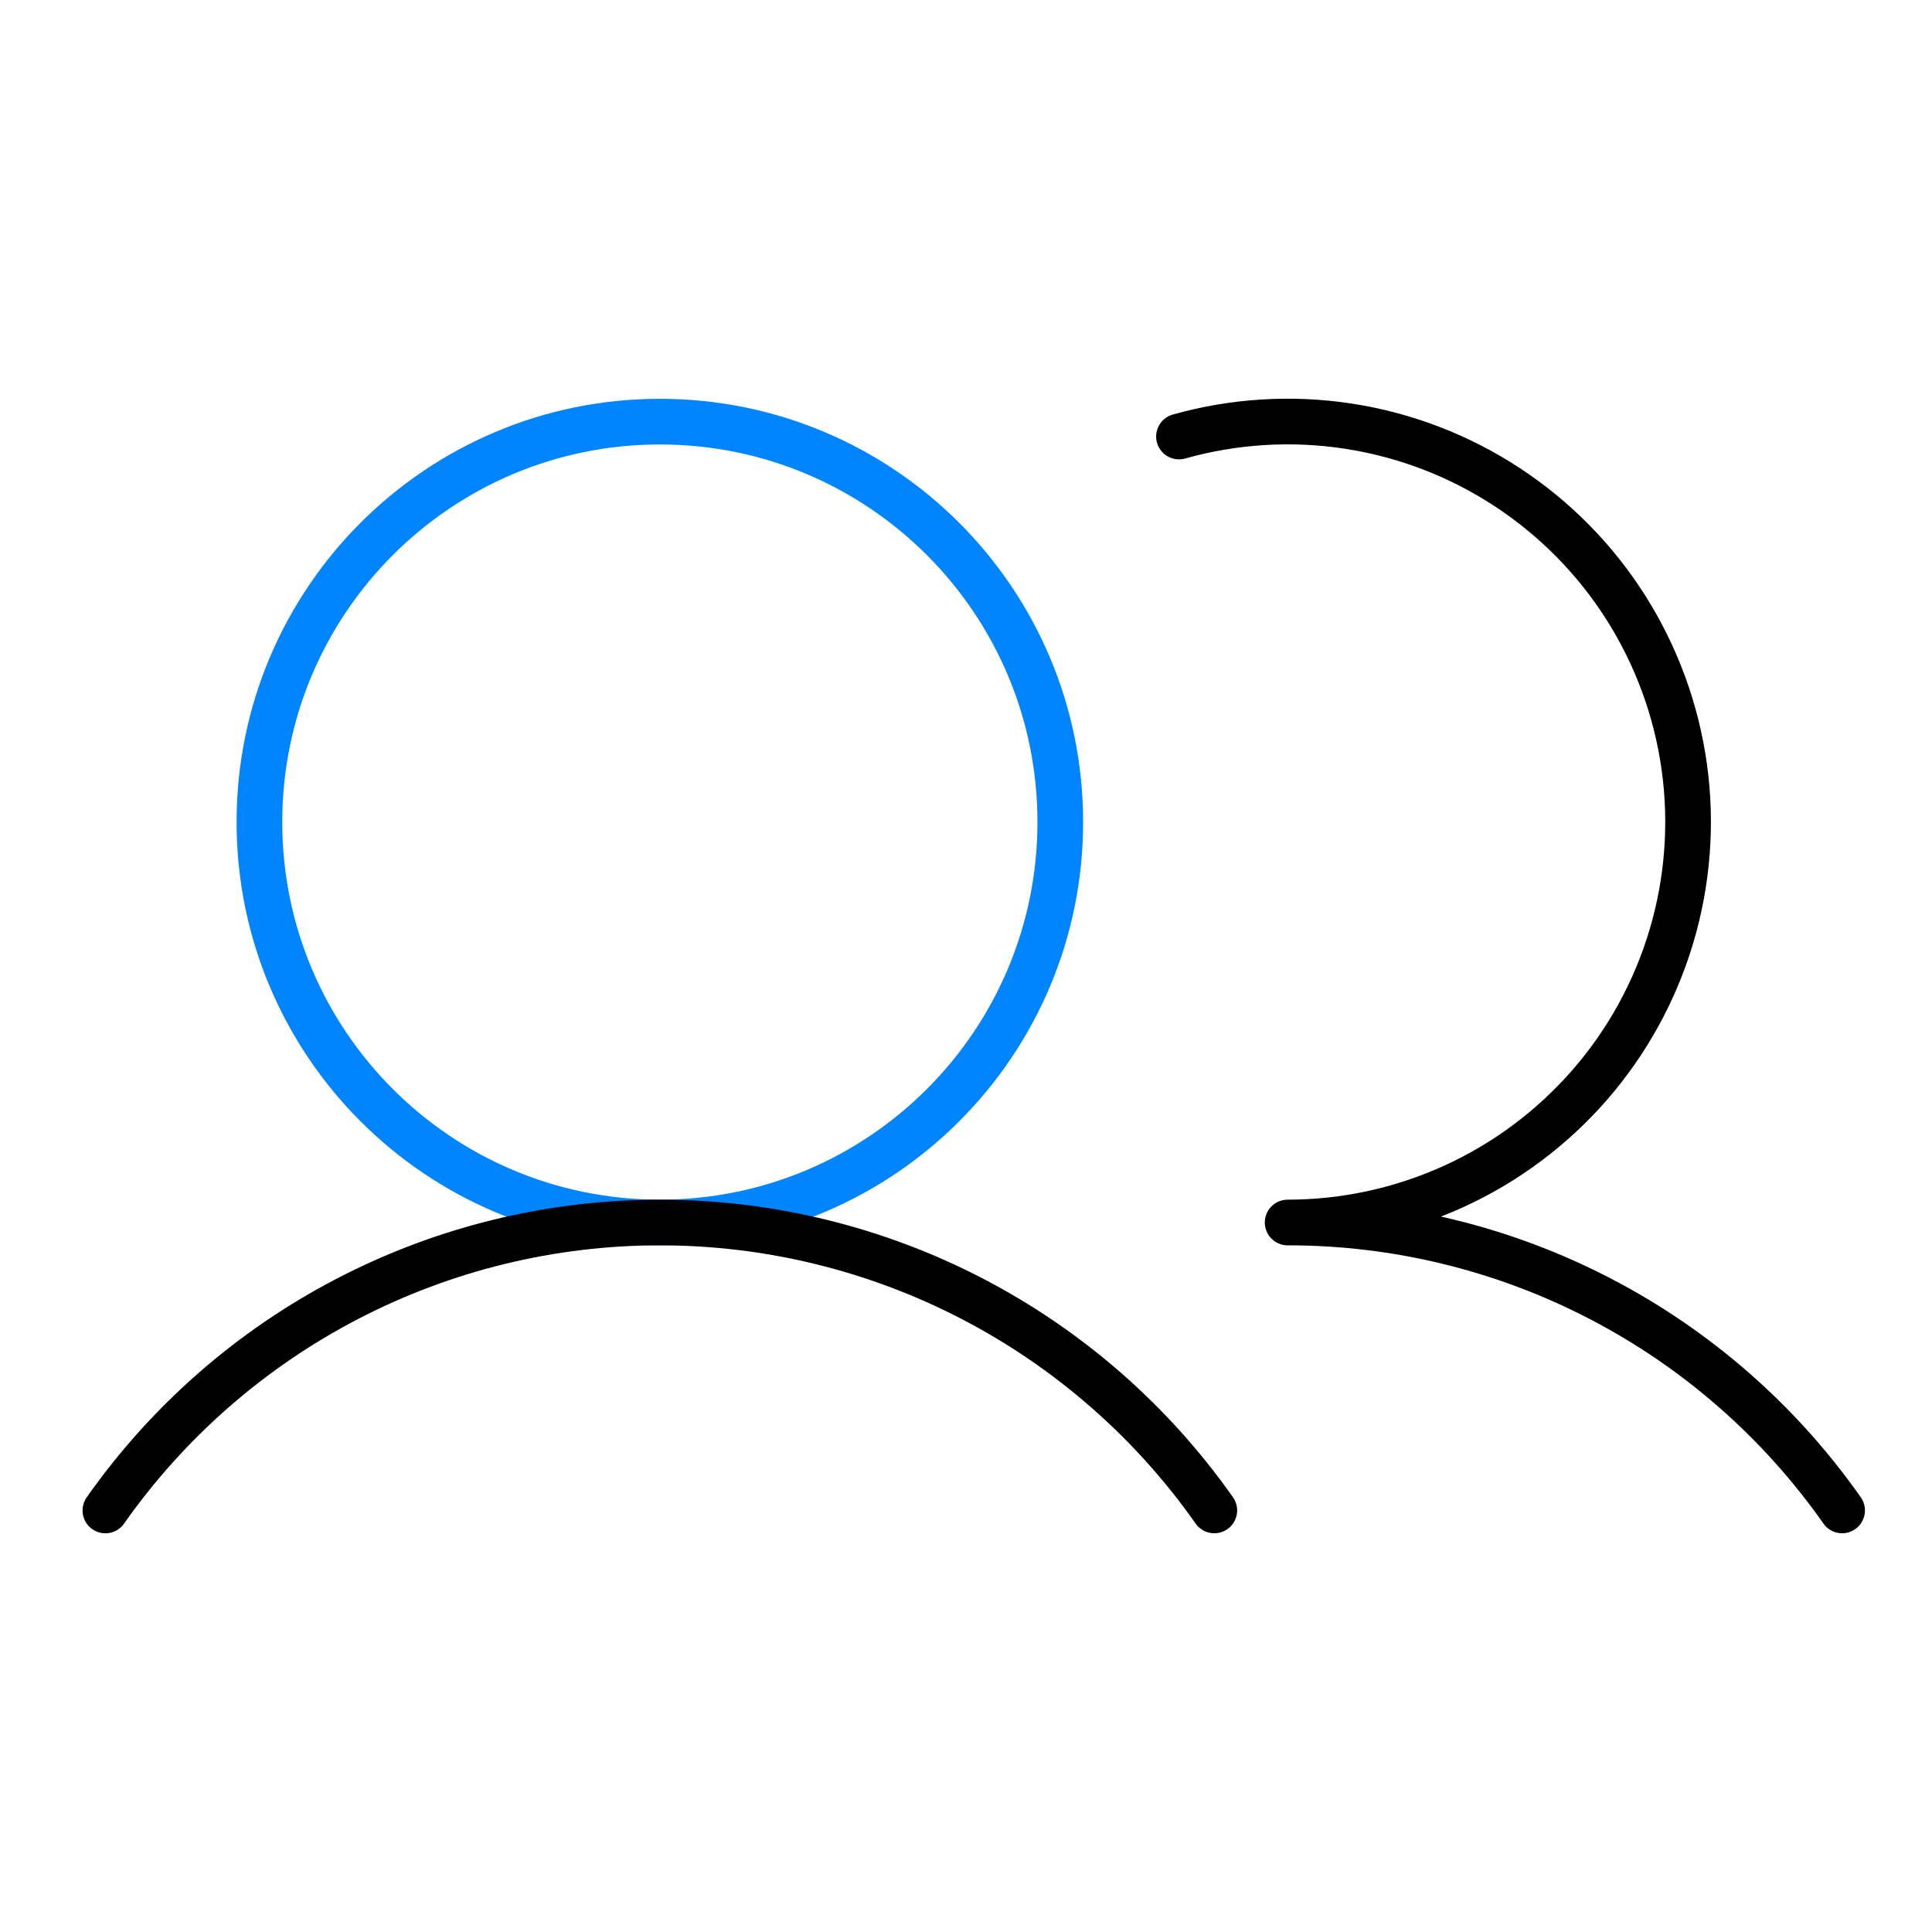
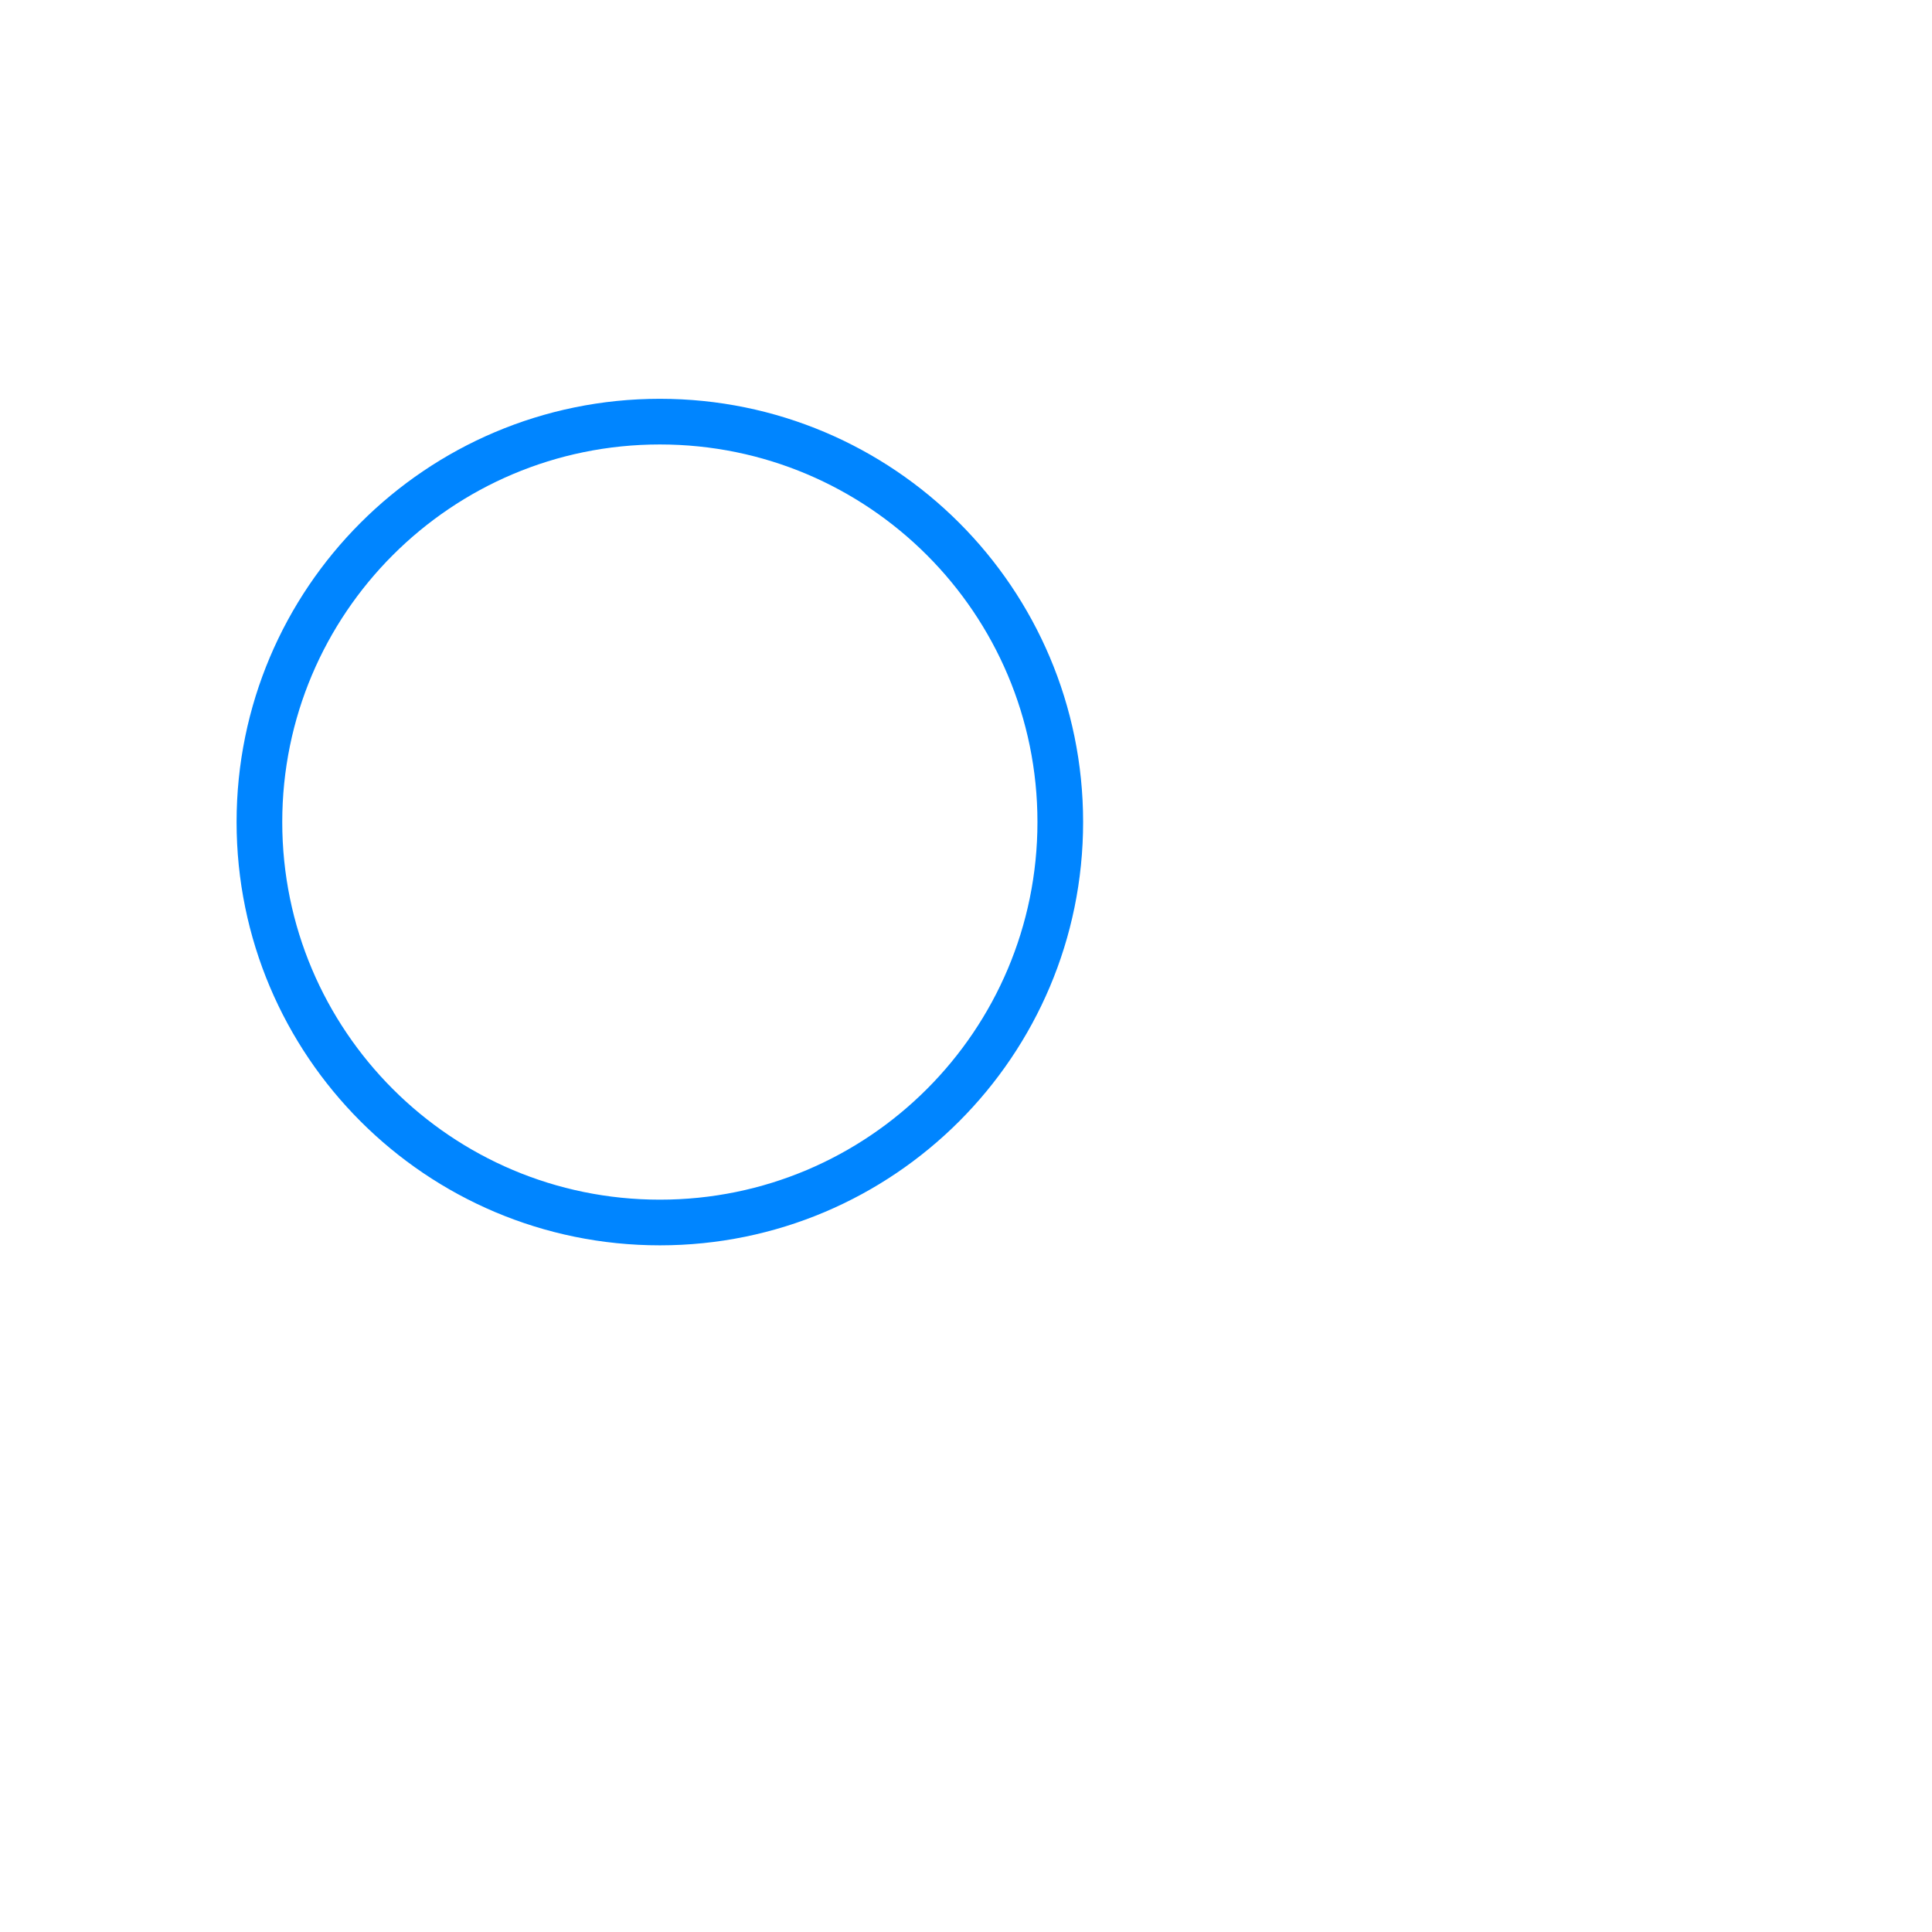
<svg xmlns="http://www.w3.org/2000/svg" width="55" height="55" viewBox="0 0 55 55" fill="none">
  <path d="M18.785 34.802C25.081 34.802 30.184 29.698 30.184 23.402C30.184 17.107 25.081 12.003 18.785 12.003C12.489 12.003 7.385 17.107 7.385 23.402C7.385 29.698 12.489 34.802 18.785 34.802Z" stroke="#0085FF" stroke-width="1.3" stroke-linecap="round" stroke-linejoin="round" />
-   <path d="M33.563 12.427C35.131 11.986 36.776 11.885 38.386 12.132C39.996 12.379 41.534 12.969 42.897 13.861C44.26 14.753 45.417 15.926 46.288 17.303C47.159 18.679 47.725 20.226 47.949 21.84C48.172 23.453 48.046 25.096 47.581 26.657C47.116 28.218 46.322 29.662 45.252 30.89C44.181 32.118 42.861 33.103 41.378 33.778C39.895 34.452 38.285 34.802 36.656 34.802C39.752 34.8 42.803 35.543 45.551 36.97C48.298 38.397 50.662 40.465 52.441 42.999M3 43C4.78 40.468 7.144 38.401 9.891 36.974C12.638 35.547 15.689 34.802 18.784 34.802C21.88 34.802 24.93 35.546 27.677 36.973C30.425 38.4 32.788 40.467 34.569 42.999" stroke="black" stroke-width="1.3" stroke-linecap="round" stroke-linejoin="round" />
</svg>